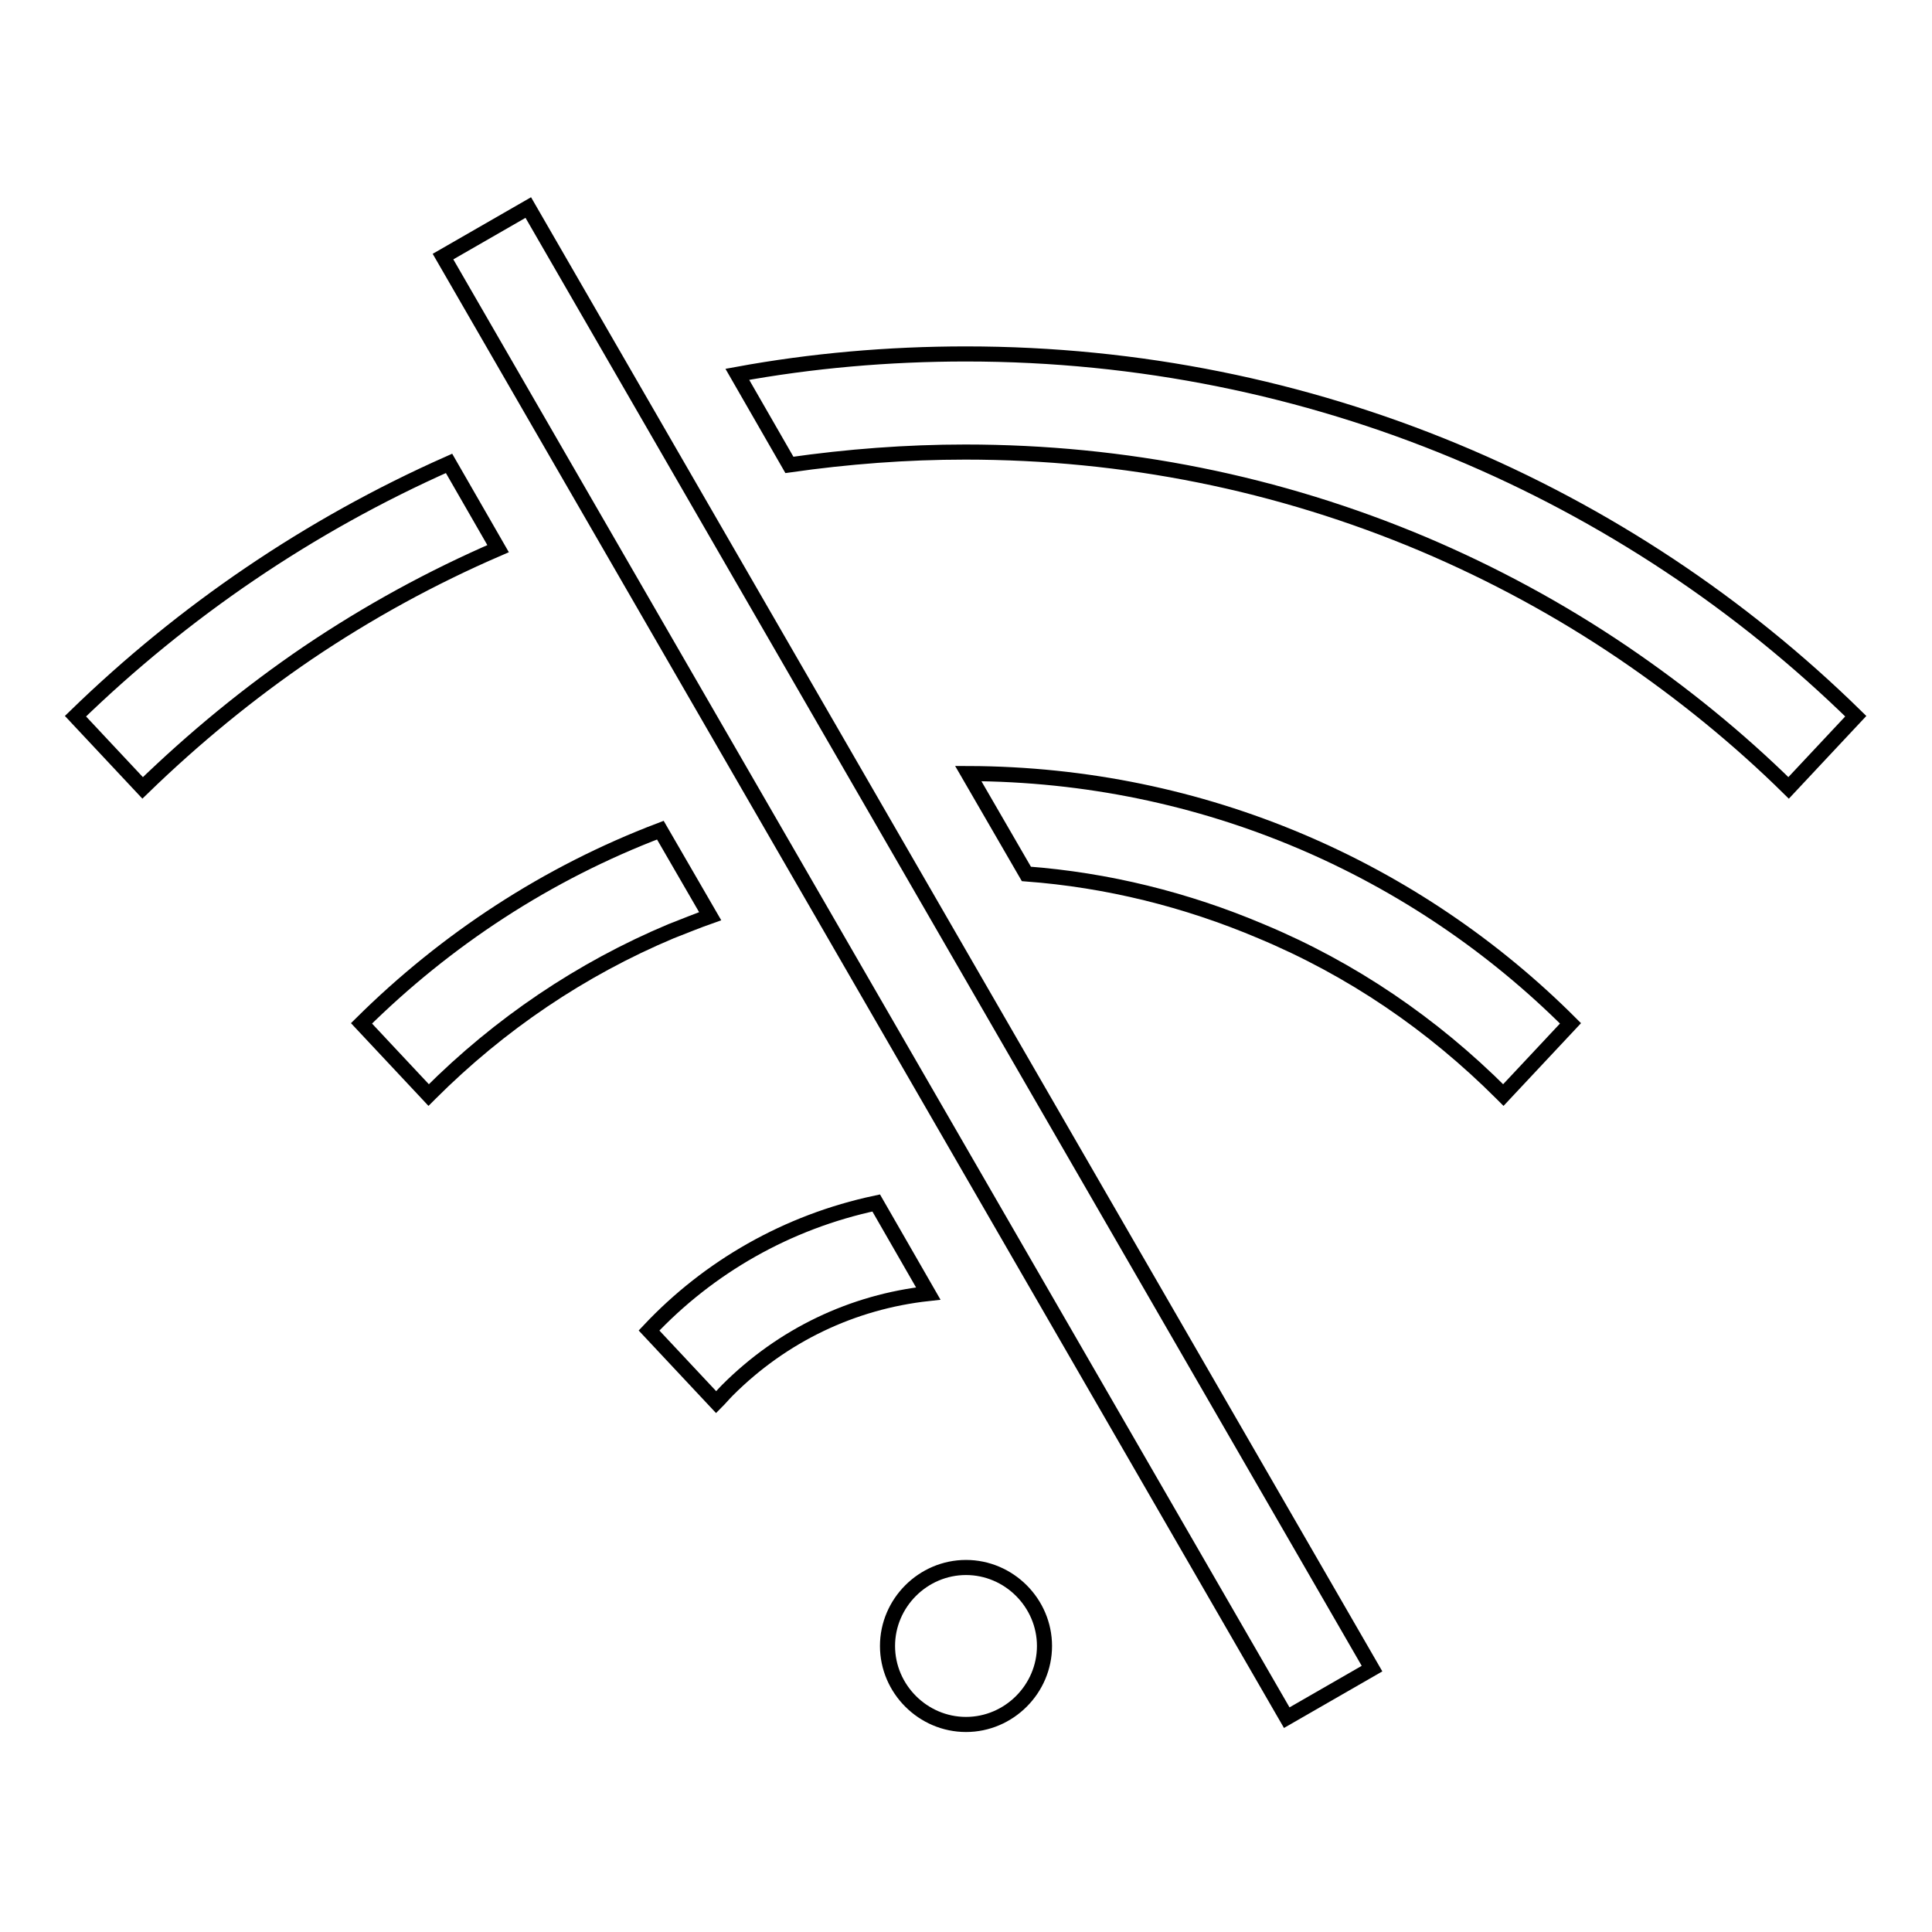
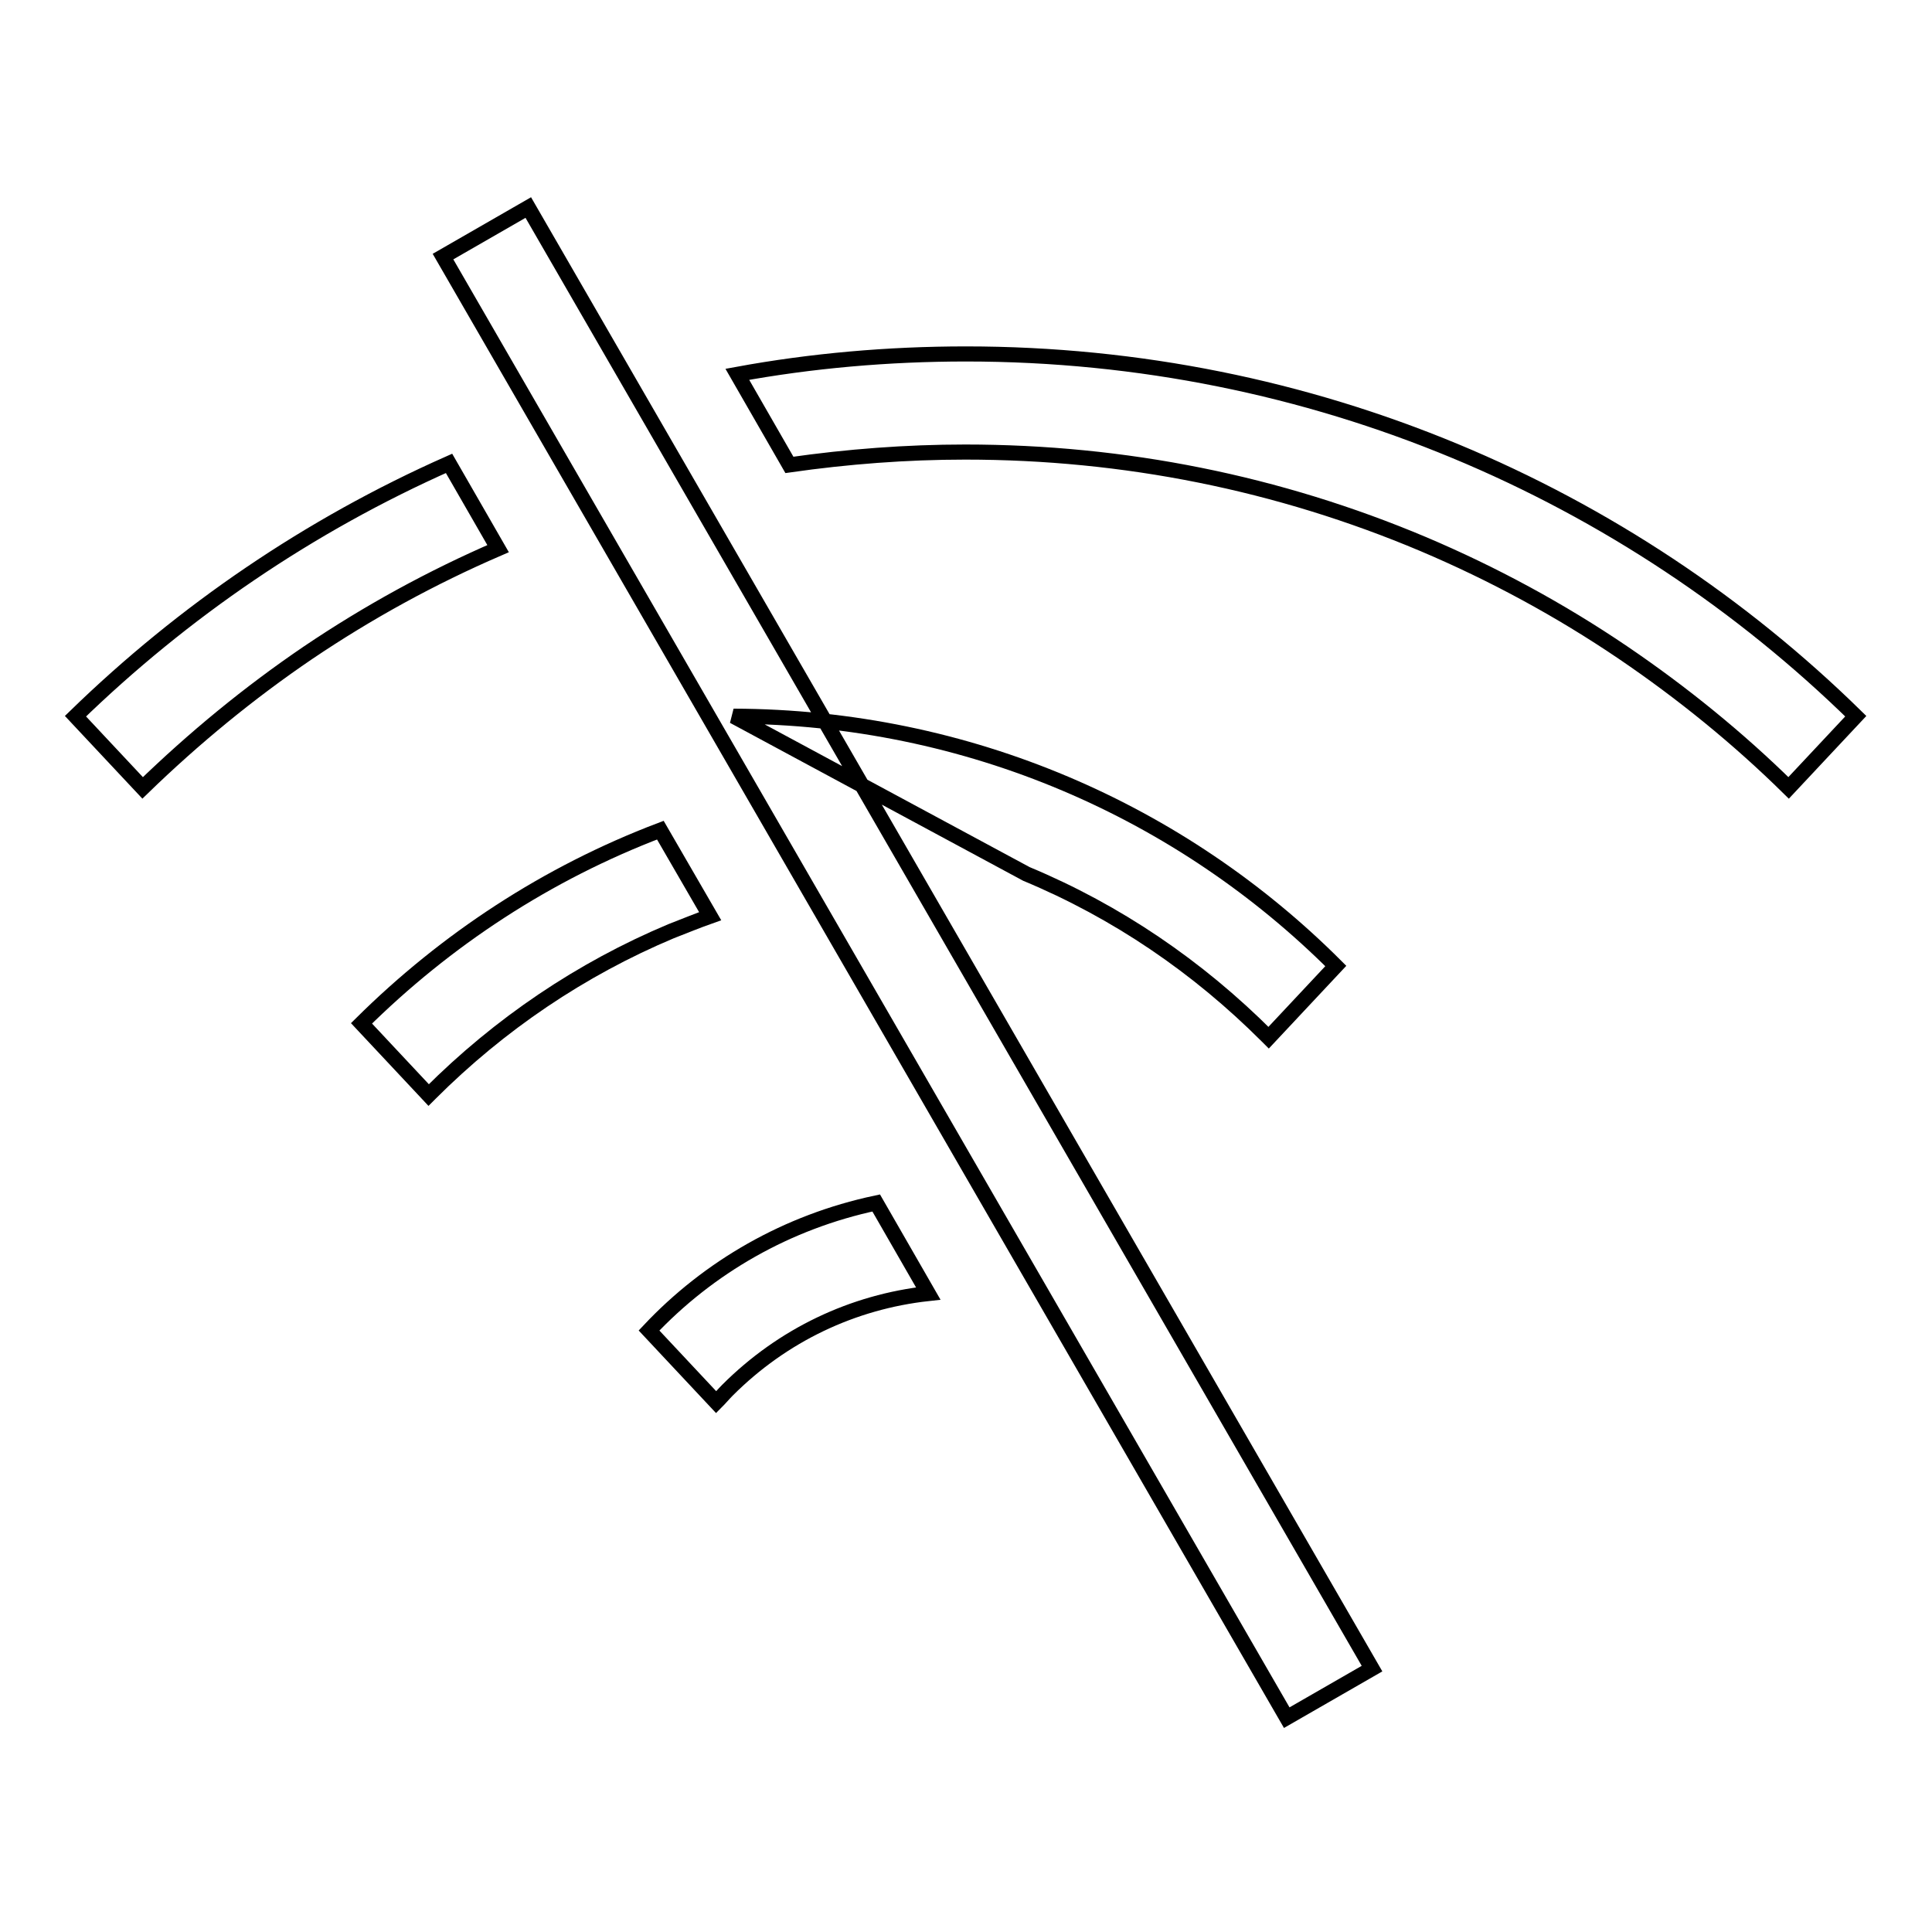
<svg xmlns="http://www.w3.org/2000/svg" version="1.1" x="0px" y="0px" viewBox="0 0 256 256" enable-background="new 0 0 256 256" xml:space="preserve">
  <g>
    <path stroke-width="2" fill-opacity="0" stroke="#000000" d="M94.1,121.4L87.5,110c-15,5.7-28.4,14.5-39.6,25.6l8.9,9.5c0.1-0.1,0.1-0.1,0.2-0.2 c9.2-9.2,20-16.5,31.9-21.5C90.7,122.7,92.4,122,94.1,121.4z M59.5,61.4C41,69.6,24.3,81,10,94.9l8.9,9.5 c6.8-6.6,14.1-12.6,21.9-17.9c8-5.4,16.4-10,25.2-13.8L59.5,61.4z M116.1,159.4c-11.8,2.5-22.2,8.5-30.1,16.9l8.9,9.5 c0.5-0.5,1-1.1,1.5-1.6c7.3-7.3,16.6-11.7,26.6-12.8L116.1,159.4z M128,46.9c-10.3,0-20.5,0.9-30.3,2.7l6.9,12 c7.7-1.1,15.5-1.7,23.3-1.7c21.1,0,41.5,4.1,60.7,12.2c9.2,3.9,18.1,8.7,26.5,14.4c7.8,5.3,15.2,11.3,21.9,17.9l8.9-9.5 C215.6,65.2,173.9,46.9,128,46.9z" />
-     <path stroke-width="2" fill-opacity="0" stroke="#000000" d="M117.6,218.1c0,5.7,4.7,10.4,10.4,10.4c5.7,0,10.4-4.7,10.4-10.4c0-5.7-4.7-10.4-10.4-10.4 C122.3,207.7,117.6,212.4,117.6,218.1z" />
-     <path stroke-width="2" fill-opacity="0" stroke="#000000" d="M136,115.8c10.7,0.8,21.2,3.4,31.1,7.6c12,5,22.7,12.3,31.9,21.5c0.1,0.1,0.1,0.1,0.2,0.2l8.9-9.5 c-20.4-20.4-48.6-33-79.8-33.1L136,115.8z M170.5,227.6L58.7,34l11.3-6.5l111.8,193.6L170.5,227.6z" />
+     <path stroke-width="2" fill-opacity="0" stroke="#000000" d="M136,115.8c12,5,22.7,12.3,31.9,21.5c0.1,0.1,0.1,0.1,0.2,0.2l8.9-9.5 c-20.4-20.4-48.6-33-79.8-33.1L136,115.8z M170.5,227.6L58.7,34l11.3-6.5l111.8,193.6L170.5,227.6z" />
  </g>
</svg>